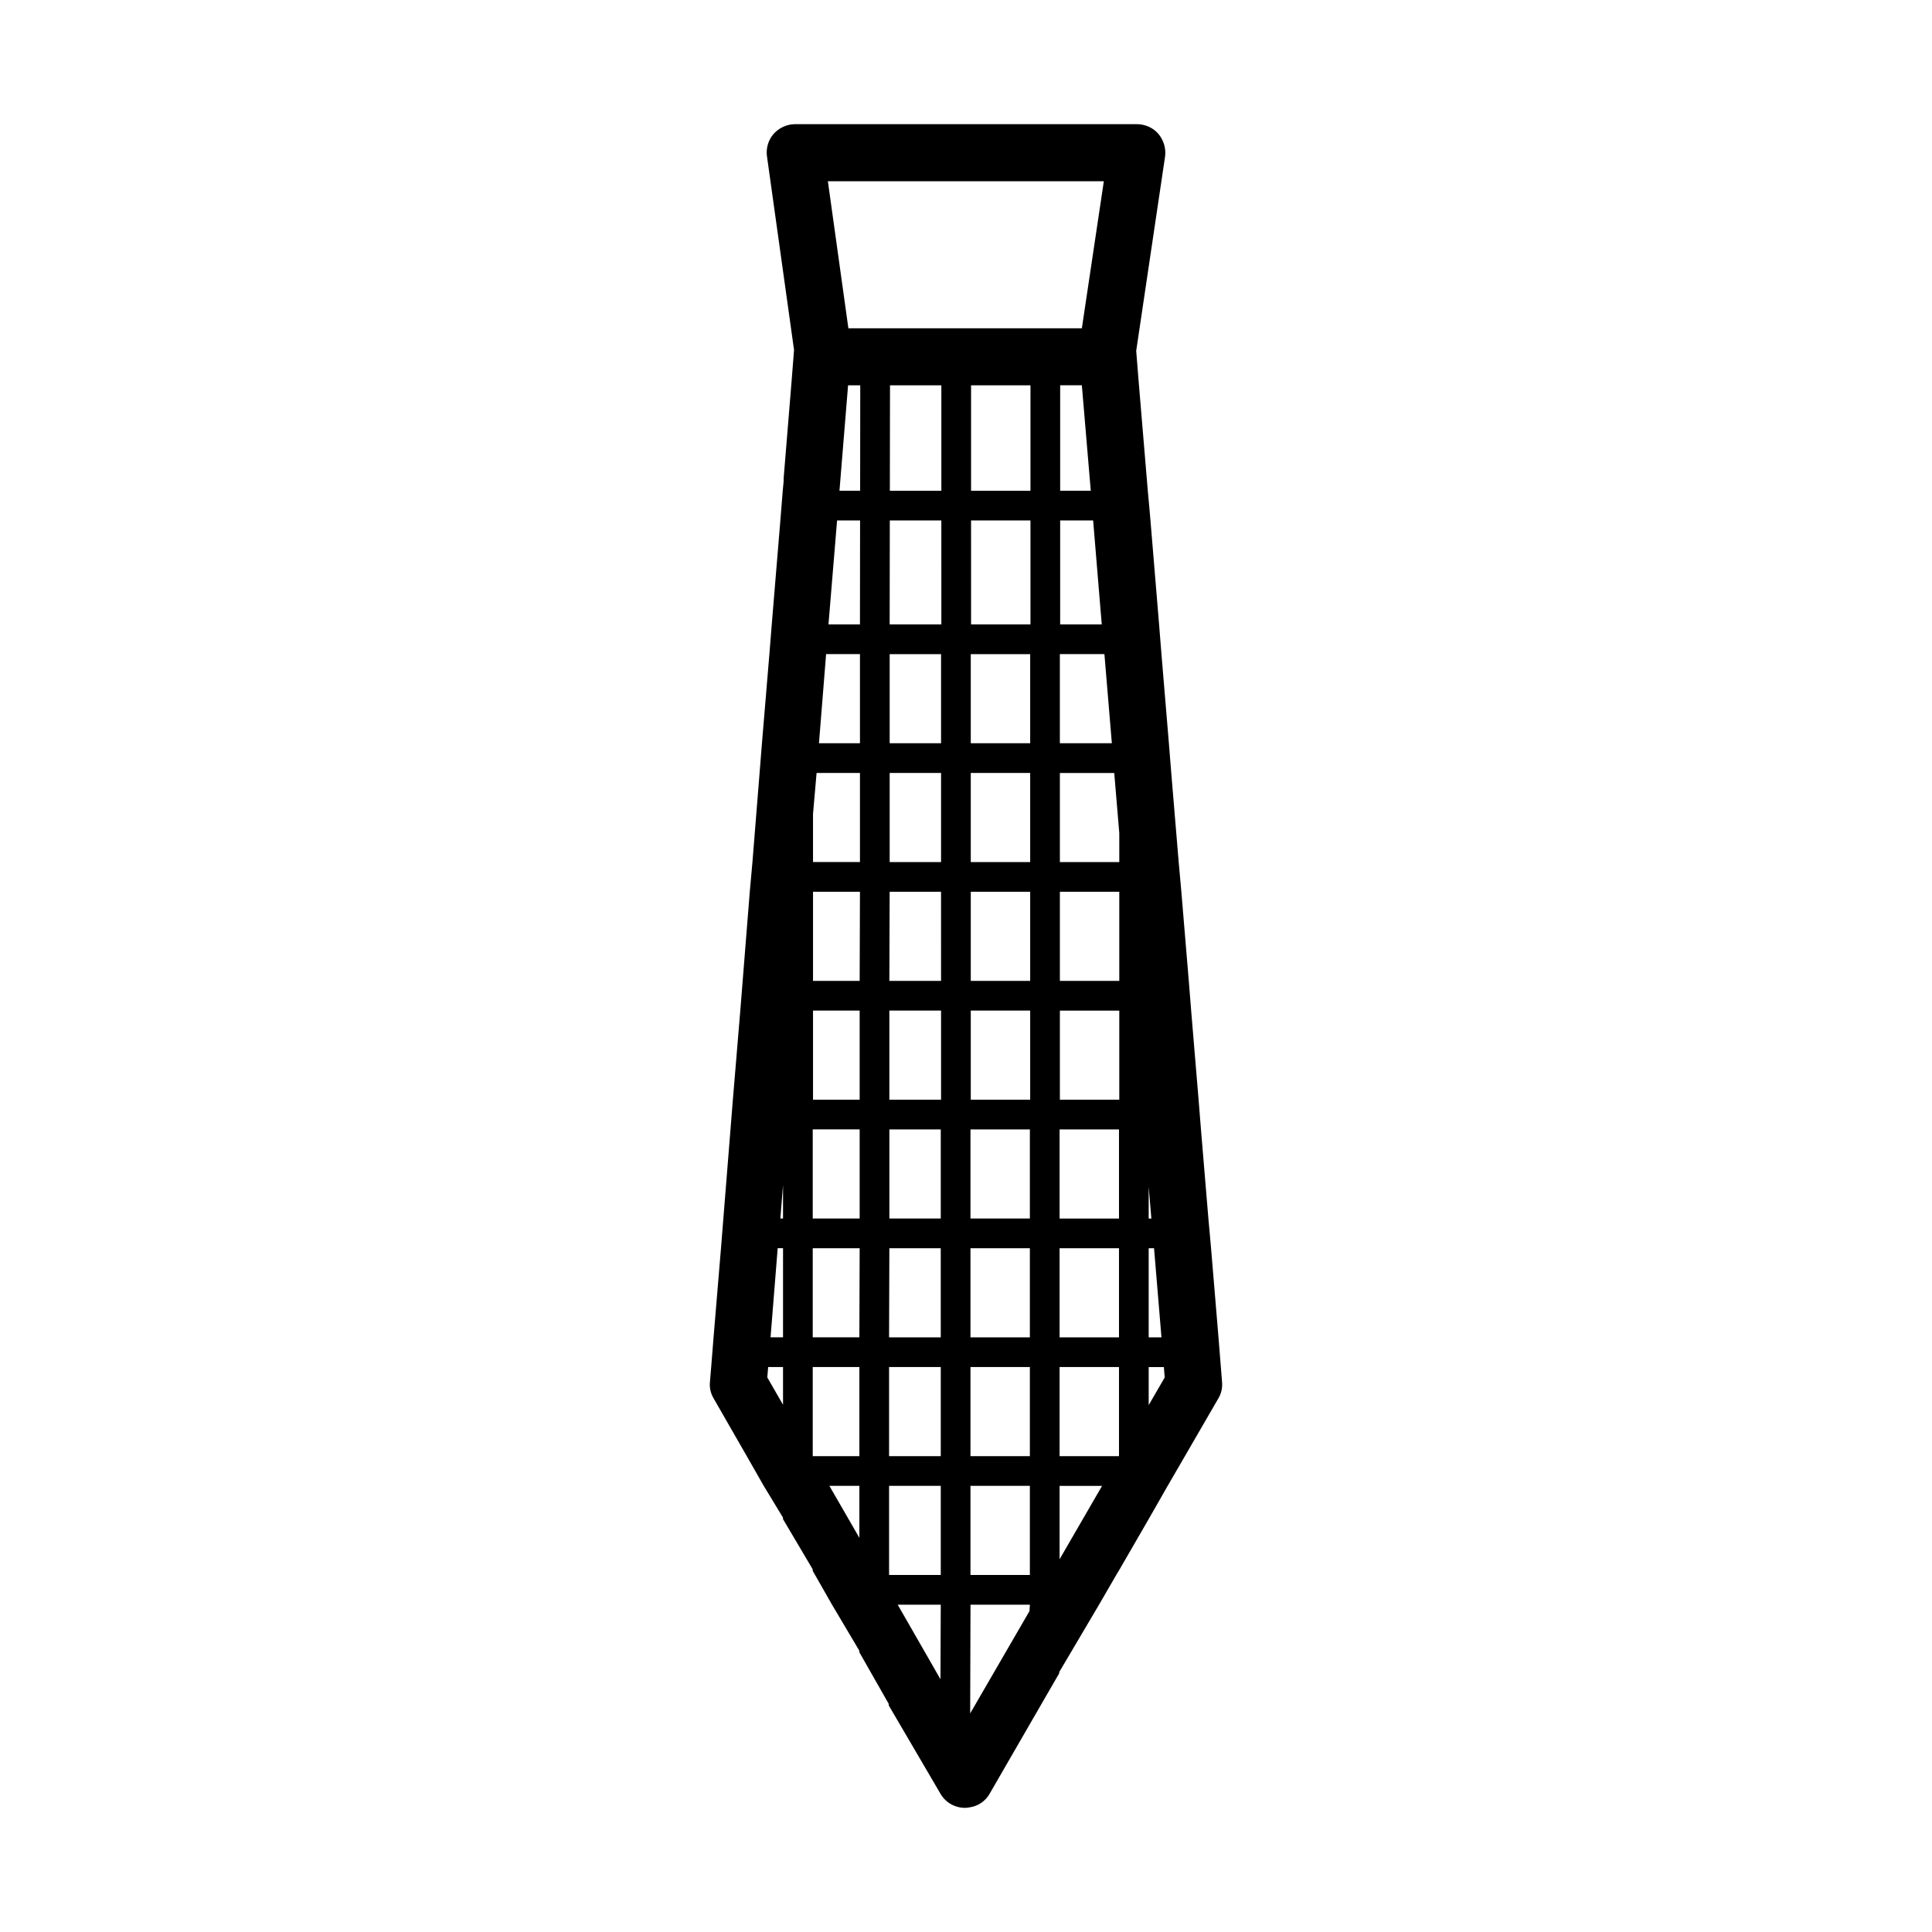
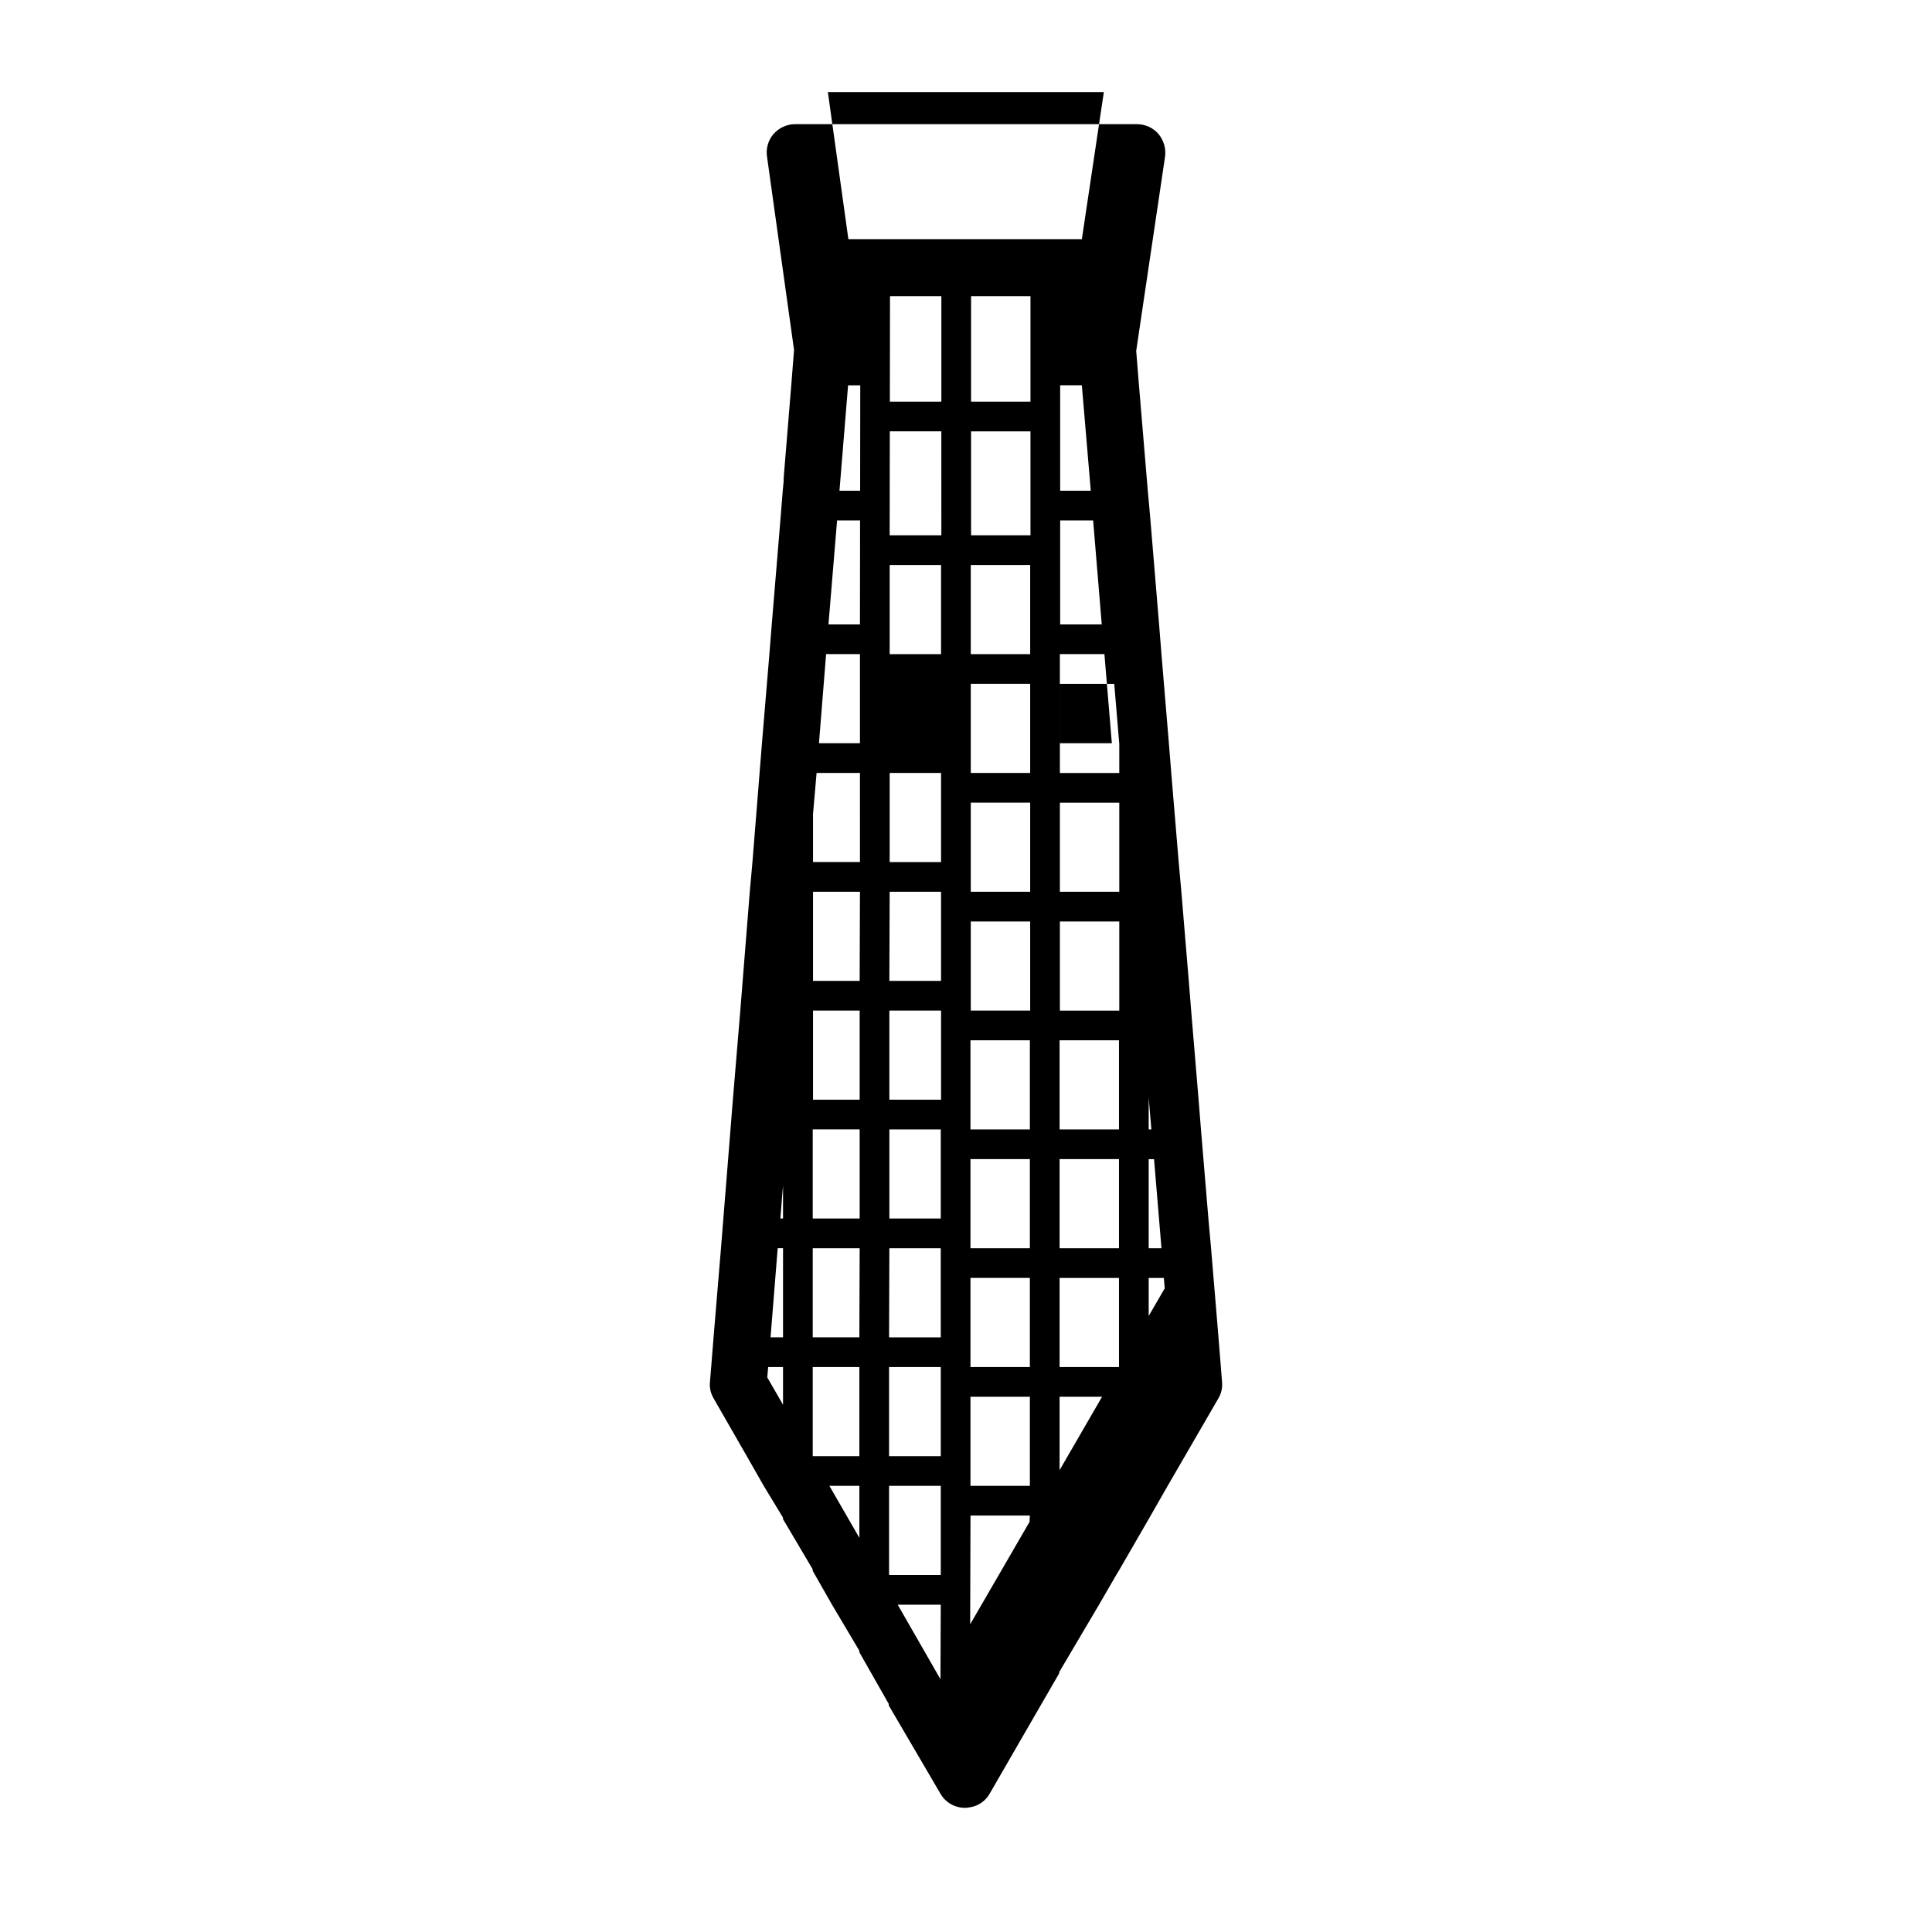
<svg xmlns="http://www.w3.org/2000/svg" fill="#000000" width="800px" height="800px" version="1.1" viewBox="144 144 512 512">
-   <path d="m467.54 506.27-0.629-7.871-1.969-23.617-0.707-7.871-1.969-23.617-0.629-7.871-1.969-23.617-0.629-7.871-1.969-23.617-0.707-7.871-1.969-23.617-0.629-7.871-1.969-23.617-0.629-7.871-2.285-27.551-0.316-3.621-0.391-4.25-2.449-29.285-0.621-7.793 7.637-51.406c0.316-2.125-0.316-4.328-1.73-6.062-1.426-1.652-3.543-2.598-5.746-2.598h-90.527c-2.203 0-4.25 0.945-5.746 2.598-1.418 1.652-2.047 3.856-1.73 5.984l7.164 51.246-0.629 8.031-2.125 25.977v0.789l-0.242 2.519-0.629 7.871-2.281 27.551-0.629 7.871-1.969 23.617-0.629 7.871-1.891 23.617-0.707 7.871-1.883 23.617-0.629 7.871-1.969 23.617-0.629 7.871-1.891 23.617-0.629 7.871-1.969 23.617-0.629 7.871-0.328 3.938c-0.156 1.496 0.164 2.992 0.945 4.328l8.816 15.352 4.488 7.871 5.109 8.422v0.395l7.871 13.305v0.395l0.629 1.102 4.488 7.871 7.242 12.203v0.395l7.793 13.699v0.395l13.688 23.379c1.34 2.363 3.856 3.777 6.535 3.777 0.48 0 0.945-0.078 1.34-0.156 2.133-0.316 4.102-1.652 5.195-3.621l10.547-18.262 7.871-13.617v-0.316l10.555-17.871 4.559-7.871 0.715-1.18 7.871-13.617 5.039-8.816 4.566-7.871 8.895-15.352c0.789-1.34 1.102-2.832 0.945-4.41zm-116.03 10-4.172-7.242 0.234-2.754h3.938zm0-17.871h-3.305l1.891-23.617h1.418zm0-31.488h-0.707l0.707-8.816zm87.141-125.95h-13.777v-23.617h11.809zm-4.957-59.039 2.281 27.551h-11.02v-27.551zm-8.738-7.871v-27.945h5.746l2.363 27.945zm-53.215 277.49-7.949-13.777h7.949zm0-21.648h-12.359v-23.617h12.359zm0-31.488h-12.359v-23.617h12.438zm0.078-31.488h-12.438v-23.617h12.438zm0-31.488h-12.359v-23.617h12.359zm0-31.488h-12.359v-23.617h12.438zm0.078-31.488h-12.438v-12.754l0.945-10.863h11.492zm0-31.488h-10.863l1.891-23.617h8.973zm0-31.488h-8.344l2.281-27.551h6.094zm0.047-35.422h-5.477l2.281-27.945h3.227zm21.289 315.04v-0.078l-11.336-19.762h11.414zm0.078-27.711h-13.699v-23.617h13.699zm0-31.488h-13.699v-23.617h13.699zm0-31.488h-13.699l0.078-23.617h13.617zm0-31.488h-13.617v-23.617h13.617zm0.078-31.488h-13.699v-23.617h13.699zm0-31.488h-13.699l0.078-23.617h13.617zm0-31.488h-13.617v-23.617h13.617zm0-31.488h-13.617v-23.617h13.617zm0.078-31.488h-13.699l0.039-27.551h13.656zm0-35.422h-13.648l0.039-27.945h13.609zm23.379 296.46v0.395l-15.742 27.16 0.086-28.812h15.742zm0.078-9.133h-15.742v-23.617h15.742zm0-31.488h-15.742v-23.617h15.742zm0-31.488h-15.742v-23.617h15.742zm0-31.488h-15.742v-23.617h15.742zm0.082-31.488h-15.742v-23.617h15.742zm0-31.488h-15.742v-23.617h15.742zm0-31.488h-15.742v-23.617h15.742zm0-31.488h-15.742v-23.617h15.742zm0.078-31.488h-15.742l-0.004-27.551h15.742zm0-35.422h-15.742v-27.945h15.742zm-48.258-43.062-5.434-38.965h73.133l-5.824 38.965zm55.973 326.22v-19.445h11.258zm15.742-27.316h-15.742v-23.617h15.742zm0-31.488h-15.742v-23.617h15.742zm0-31.488h-15.742v-23.617h15.742zm0.078-31.488h-15.742v-23.617h15.742zm0-31.488h-15.742v-23.617h15.742zm0-39.043v7.559h-15.742v-23.617h14.406l1.34 15.98zm7.793 93.598 0.707 8.422h-0.707zm0 16.293h1.418l1.969 23.617h-3.387zm0 41.566v-10.078h4.016l0.234 2.754z" />
+   <path d="m467.54 506.27-0.629-7.871-1.969-23.617-0.707-7.871-1.969-23.617-0.629-7.871-1.969-23.617-0.629-7.871-1.969-23.617-0.707-7.871-1.969-23.617-0.629-7.871-1.969-23.617-0.629-7.871-2.285-27.551-0.316-3.621-0.391-4.25-2.449-29.285-0.621-7.793 7.637-51.406c0.316-2.125-0.316-4.328-1.73-6.062-1.426-1.652-3.543-2.598-5.746-2.598h-90.527c-2.203 0-4.25 0.945-5.746 2.598-1.418 1.652-2.047 3.856-1.73 5.984l7.164 51.246-0.629 8.031-2.125 25.977v0.789l-0.242 2.519-0.629 7.871-2.281 27.551-0.629 7.871-1.969 23.617-0.629 7.871-1.891 23.617-0.707 7.871-1.883 23.617-0.629 7.871-1.969 23.617-0.629 7.871-1.891 23.617-0.629 7.871-1.969 23.617-0.629 7.871-0.328 3.938c-0.156 1.496 0.164 2.992 0.945 4.328l8.816 15.352 4.488 7.871 5.109 8.422v0.395l7.871 13.305v0.395l0.629 1.102 4.488 7.871 7.242 12.203v0.395l7.793 13.699v0.395l13.688 23.379c1.34 2.363 3.856 3.777 6.535 3.777 0.48 0 0.945-0.078 1.34-0.156 2.133-0.316 4.102-1.652 5.195-3.621l10.547-18.262 7.871-13.617v-0.316l10.555-17.871 4.559-7.871 0.715-1.18 7.871-13.617 5.039-8.816 4.566-7.871 8.895-15.352c0.789-1.34 1.102-2.832 0.945-4.41zm-116.03 10-4.172-7.242 0.234-2.754h3.938zm0-17.871h-3.305l1.891-23.617h1.418zm0-31.488h-0.707l0.707-8.816zm87.141-125.95h-13.777v-23.617h11.809zm-4.957-59.039 2.281 27.551h-11.02v-27.551zm-8.738-7.871v-27.945h5.746l2.363 27.945zm-53.215 277.49-7.949-13.777h7.949zm0-21.648h-12.359v-23.617h12.359zm0-31.488h-12.359v-23.617h12.438zm0.078-31.488h-12.438v-23.617h12.438zm0-31.488h-12.359v-23.617h12.359zm0-31.488h-12.359v-23.617h12.438zm0.078-31.488h-12.438v-12.754l0.945-10.863h11.492zm0-31.488h-10.863l1.891-23.617h8.973zm0-31.488h-8.344l2.281-27.551h6.094zm0.047-35.422h-5.477l2.281-27.945h3.227zm21.289 315.04v-0.078l-11.336-19.762h11.414zm0.078-27.711h-13.699v-23.617h13.699zm0-31.488h-13.699v-23.617h13.699zm0-31.488h-13.699l0.078-23.617h13.617zm0-31.488h-13.617v-23.617h13.617zm0.078-31.488h-13.699v-23.617h13.699zm0-31.488h-13.699l0.078-23.617h13.617zm0-31.488h-13.617v-23.617h13.617m0-31.488h-13.617v-23.617h13.617zm0.078-31.488h-13.699l0.039-27.551h13.656zm0-35.422h-13.648l0.039-27.945h13.609zm23.379 296.46v0.395l-15.742 27.16 0.086-28.812h15.742zm0.078-9.133h-15.742v-23.617h15.742zm0-31.488h-15.742v-23.617h15.742zm0-31.488h-15.742v-23.617h15.742zm0-31.488h-15.742v-23.617h15.742zm0.082-31.488h-15.742v-23.617h15.742zm0-31.488h-15.742v-23.617h15.742zm0-31.488h-15.742v-23.617h15.742zm0-31.488h-15.742v-23.617h15.742zm0.078-31.488h-15.742l-0.004-27.551h15.742zm0-35.422h-15.742v-27.945h15.742zm-48.258-43.062-5.434-38.965h73.133l-5.824 38.965zm55.973 326.22v-19.445h11.258zm15.742-27.316h-15.742v-23.617h15.742zm0-31.488h-15.742v-23.617h15.742zm0-31.488h-15.742v-23.617h15.742zm0.078-31.488h-15.742v-23.617h15.742zm0-31.488h-15.742v-23.617h15.742zm0-39.043v7.559h-15.742v-23.617h14.406l1.34 15.98zm7.793 93.598 0.707 8.422h-0.707zm0 16.293h1.418l1.969 23.617h-3.387zm0 41.566v-10.078h4.016l0.234 2.754z" />
</svg>